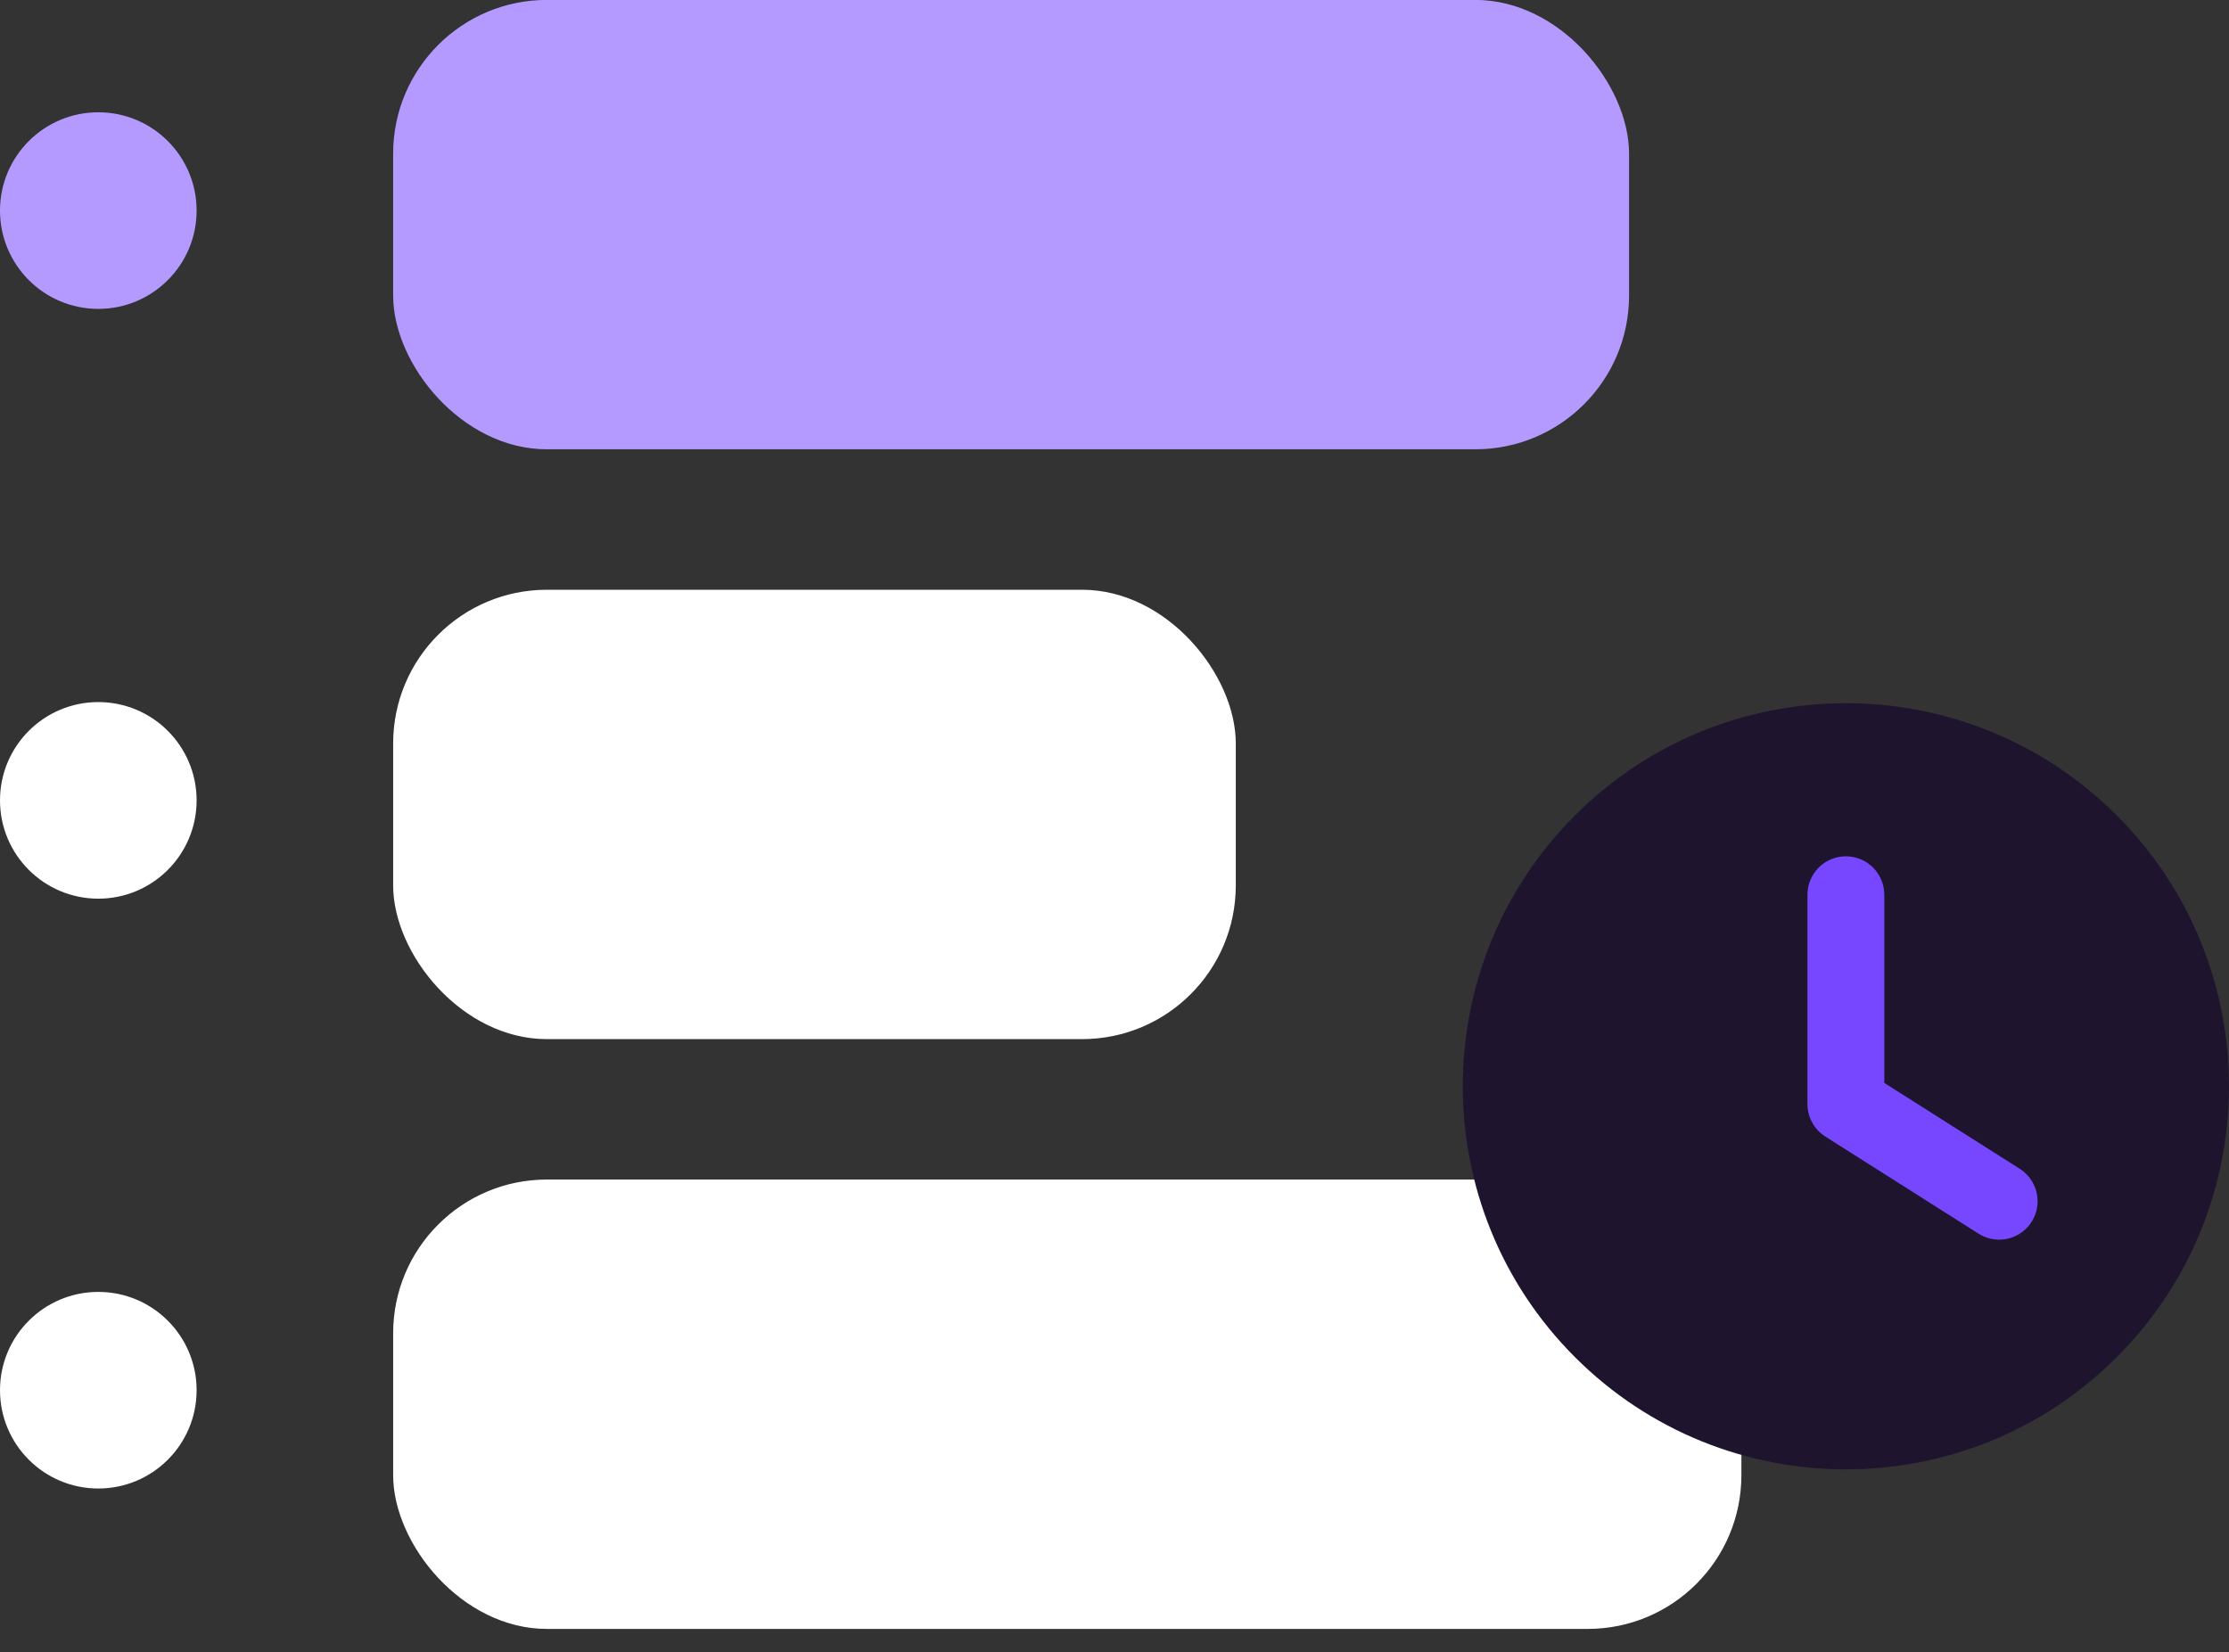
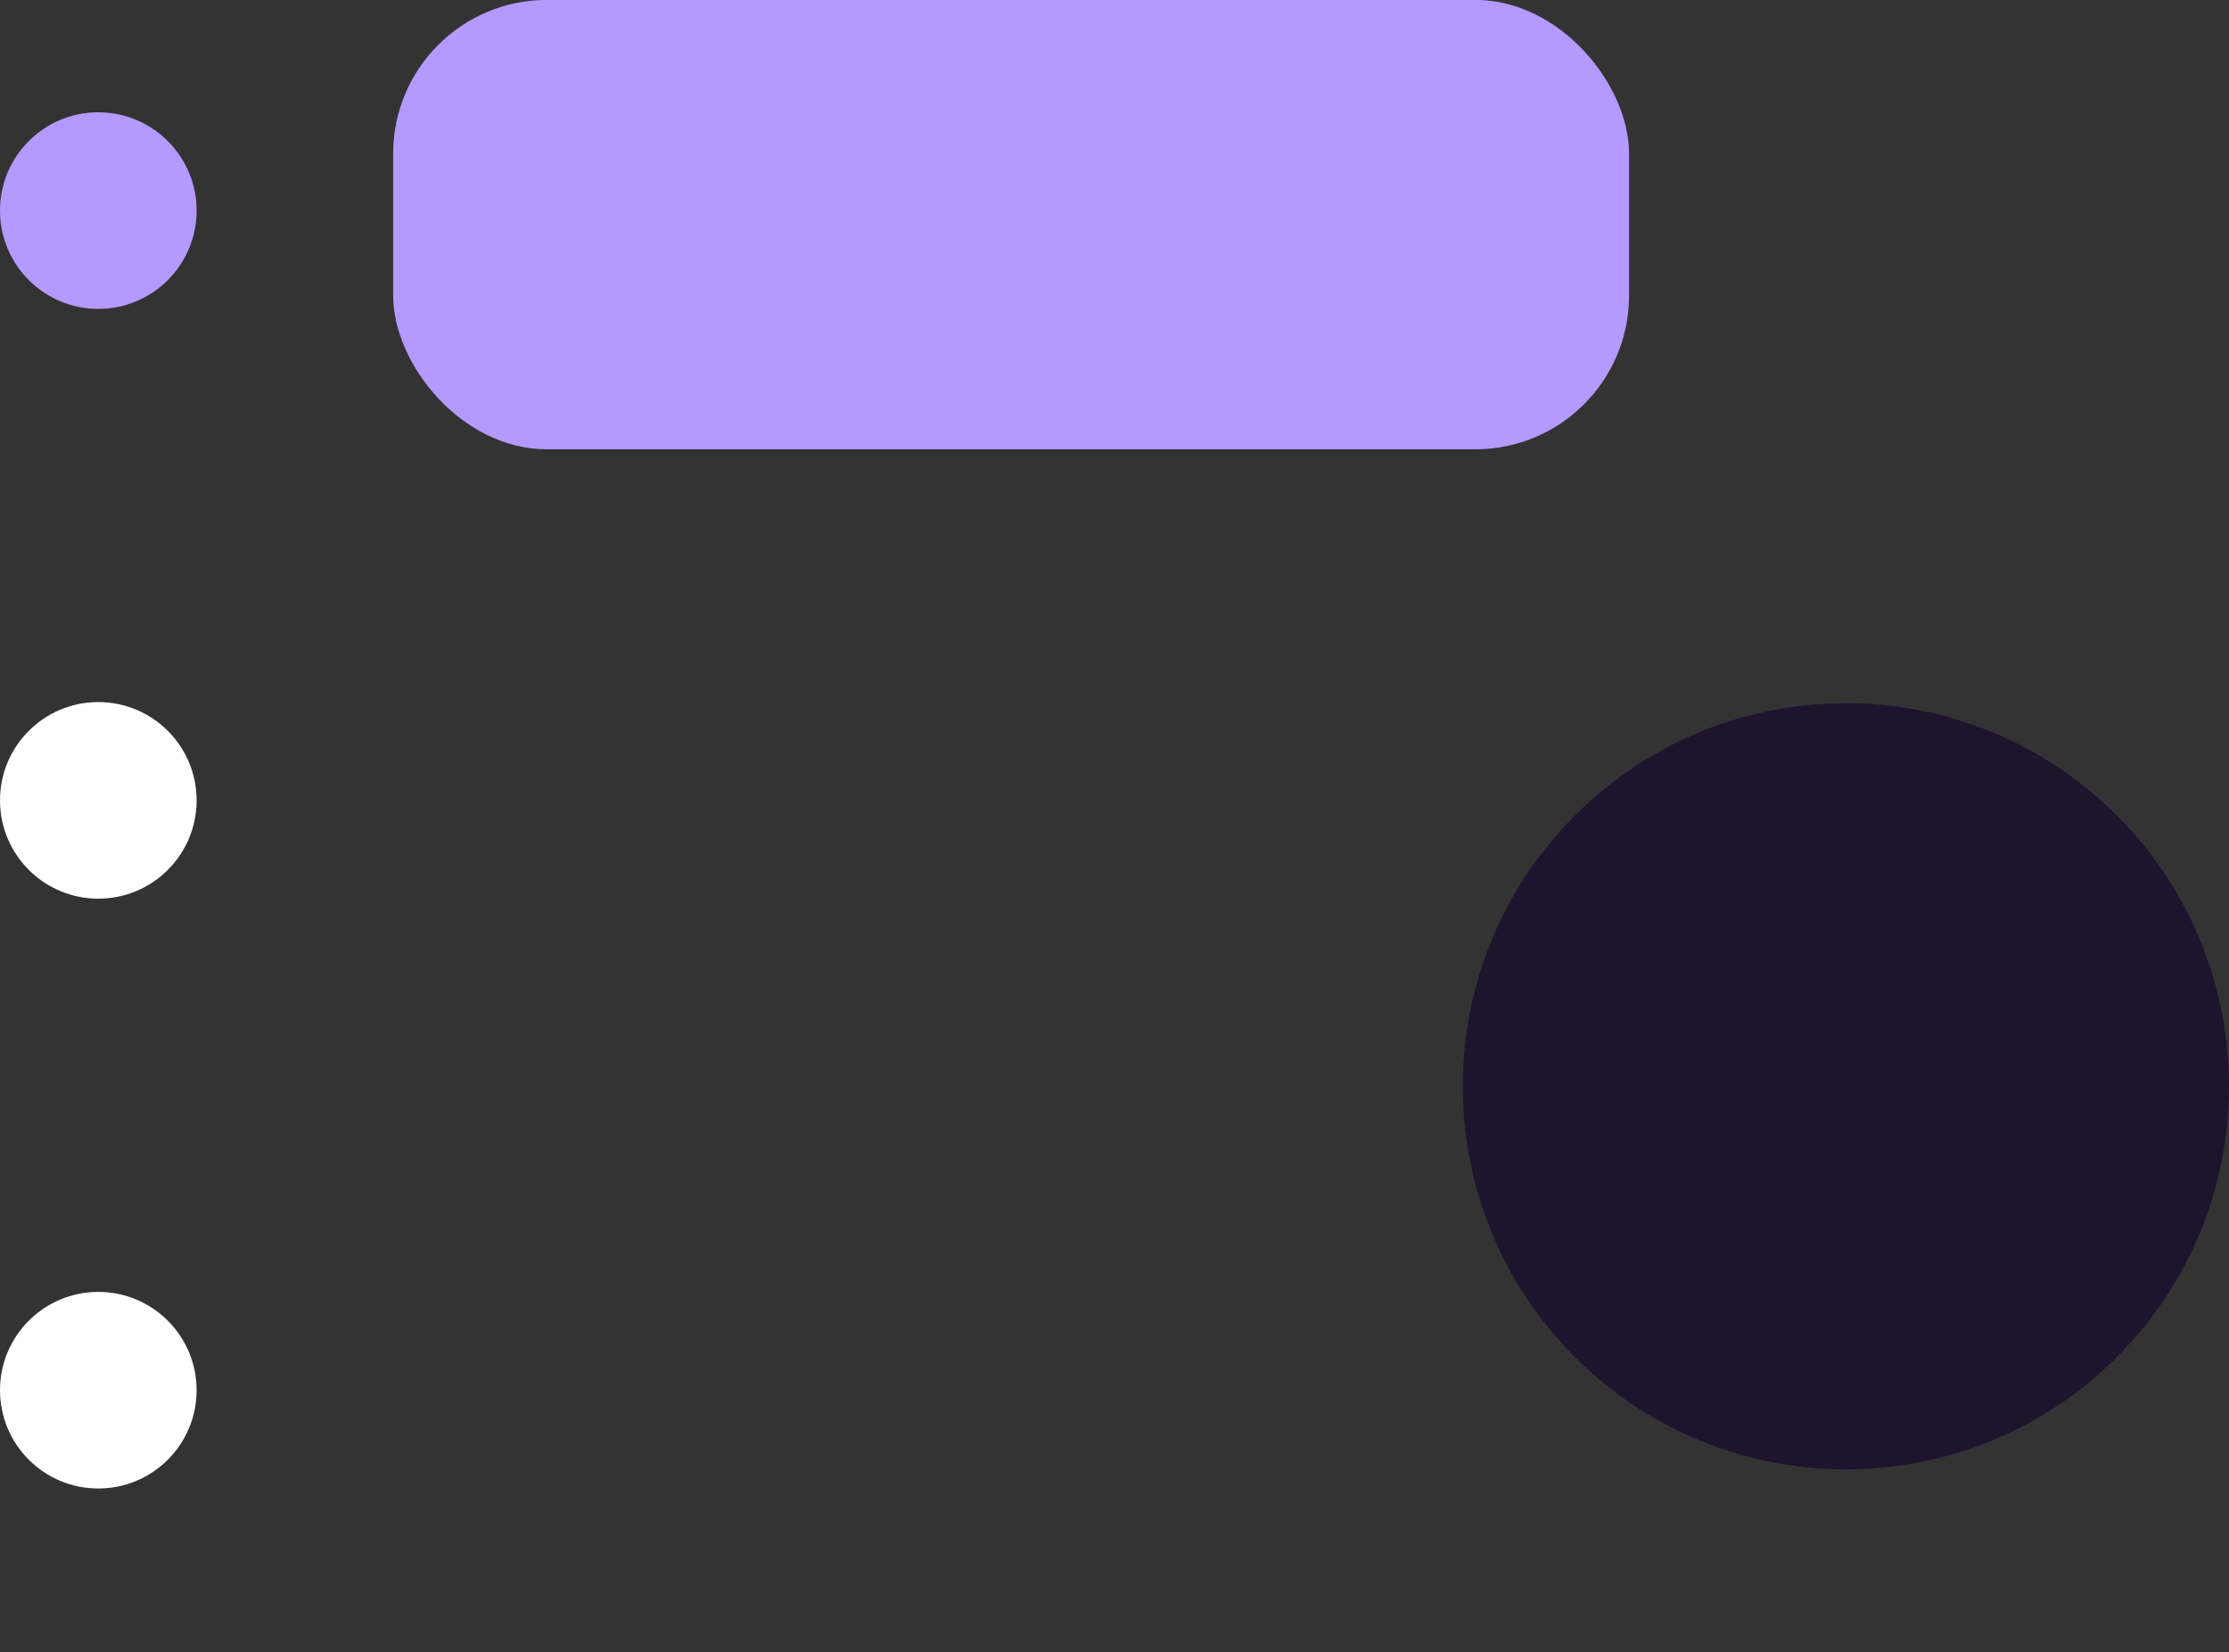
<svg xmlns="http://www.w3.org/2000/svg" width="58" height="43" viewBox="0 0 58 43" fill="none">
  <rect x="0" y="0" width="58" height="43" fill="#333333" stroke="none" />
  <rect x="10.23" y="-0.002" width="32.159" height="11.694" rx="4" fill="#B49AFF" />
-   <rect x="10.23" y="15.347" width="21.926" height="11.694" rx="4" fill="white" />
-   <rect x="10.23" y="30.695" width="35.082" height="11.694" rx="4" fill="white" />
  <circle cx="2.558" cy="5.48" r="2.558" fill="#B49AFF" />
  <circle cx="2.558" cy="20.828" r="2.558" fill="white" />
  <circle cx="2.558" cy="36.177" r="2.558" fill="white" />
  <path fill-rule="evenodd" clip-rule="evenodd" d="M55.08 21.219C58.973 25.112 58.973 31.424 55.08 35.317C51.187 39.21 44.875 39.21 40.982 35.317C37.089 31.424 37.089 25.112 40.982 21.219C44.875 17.326 51.187 17.326 55.08 21.219Z" fill="#1E142E" />
-   <path d="M52.019 31.259L48.031 28.731V23.284" stroke="#7747FF" stroke-width="2" stroke-linecap="round" stroke-linejoin="round" />
</svg>